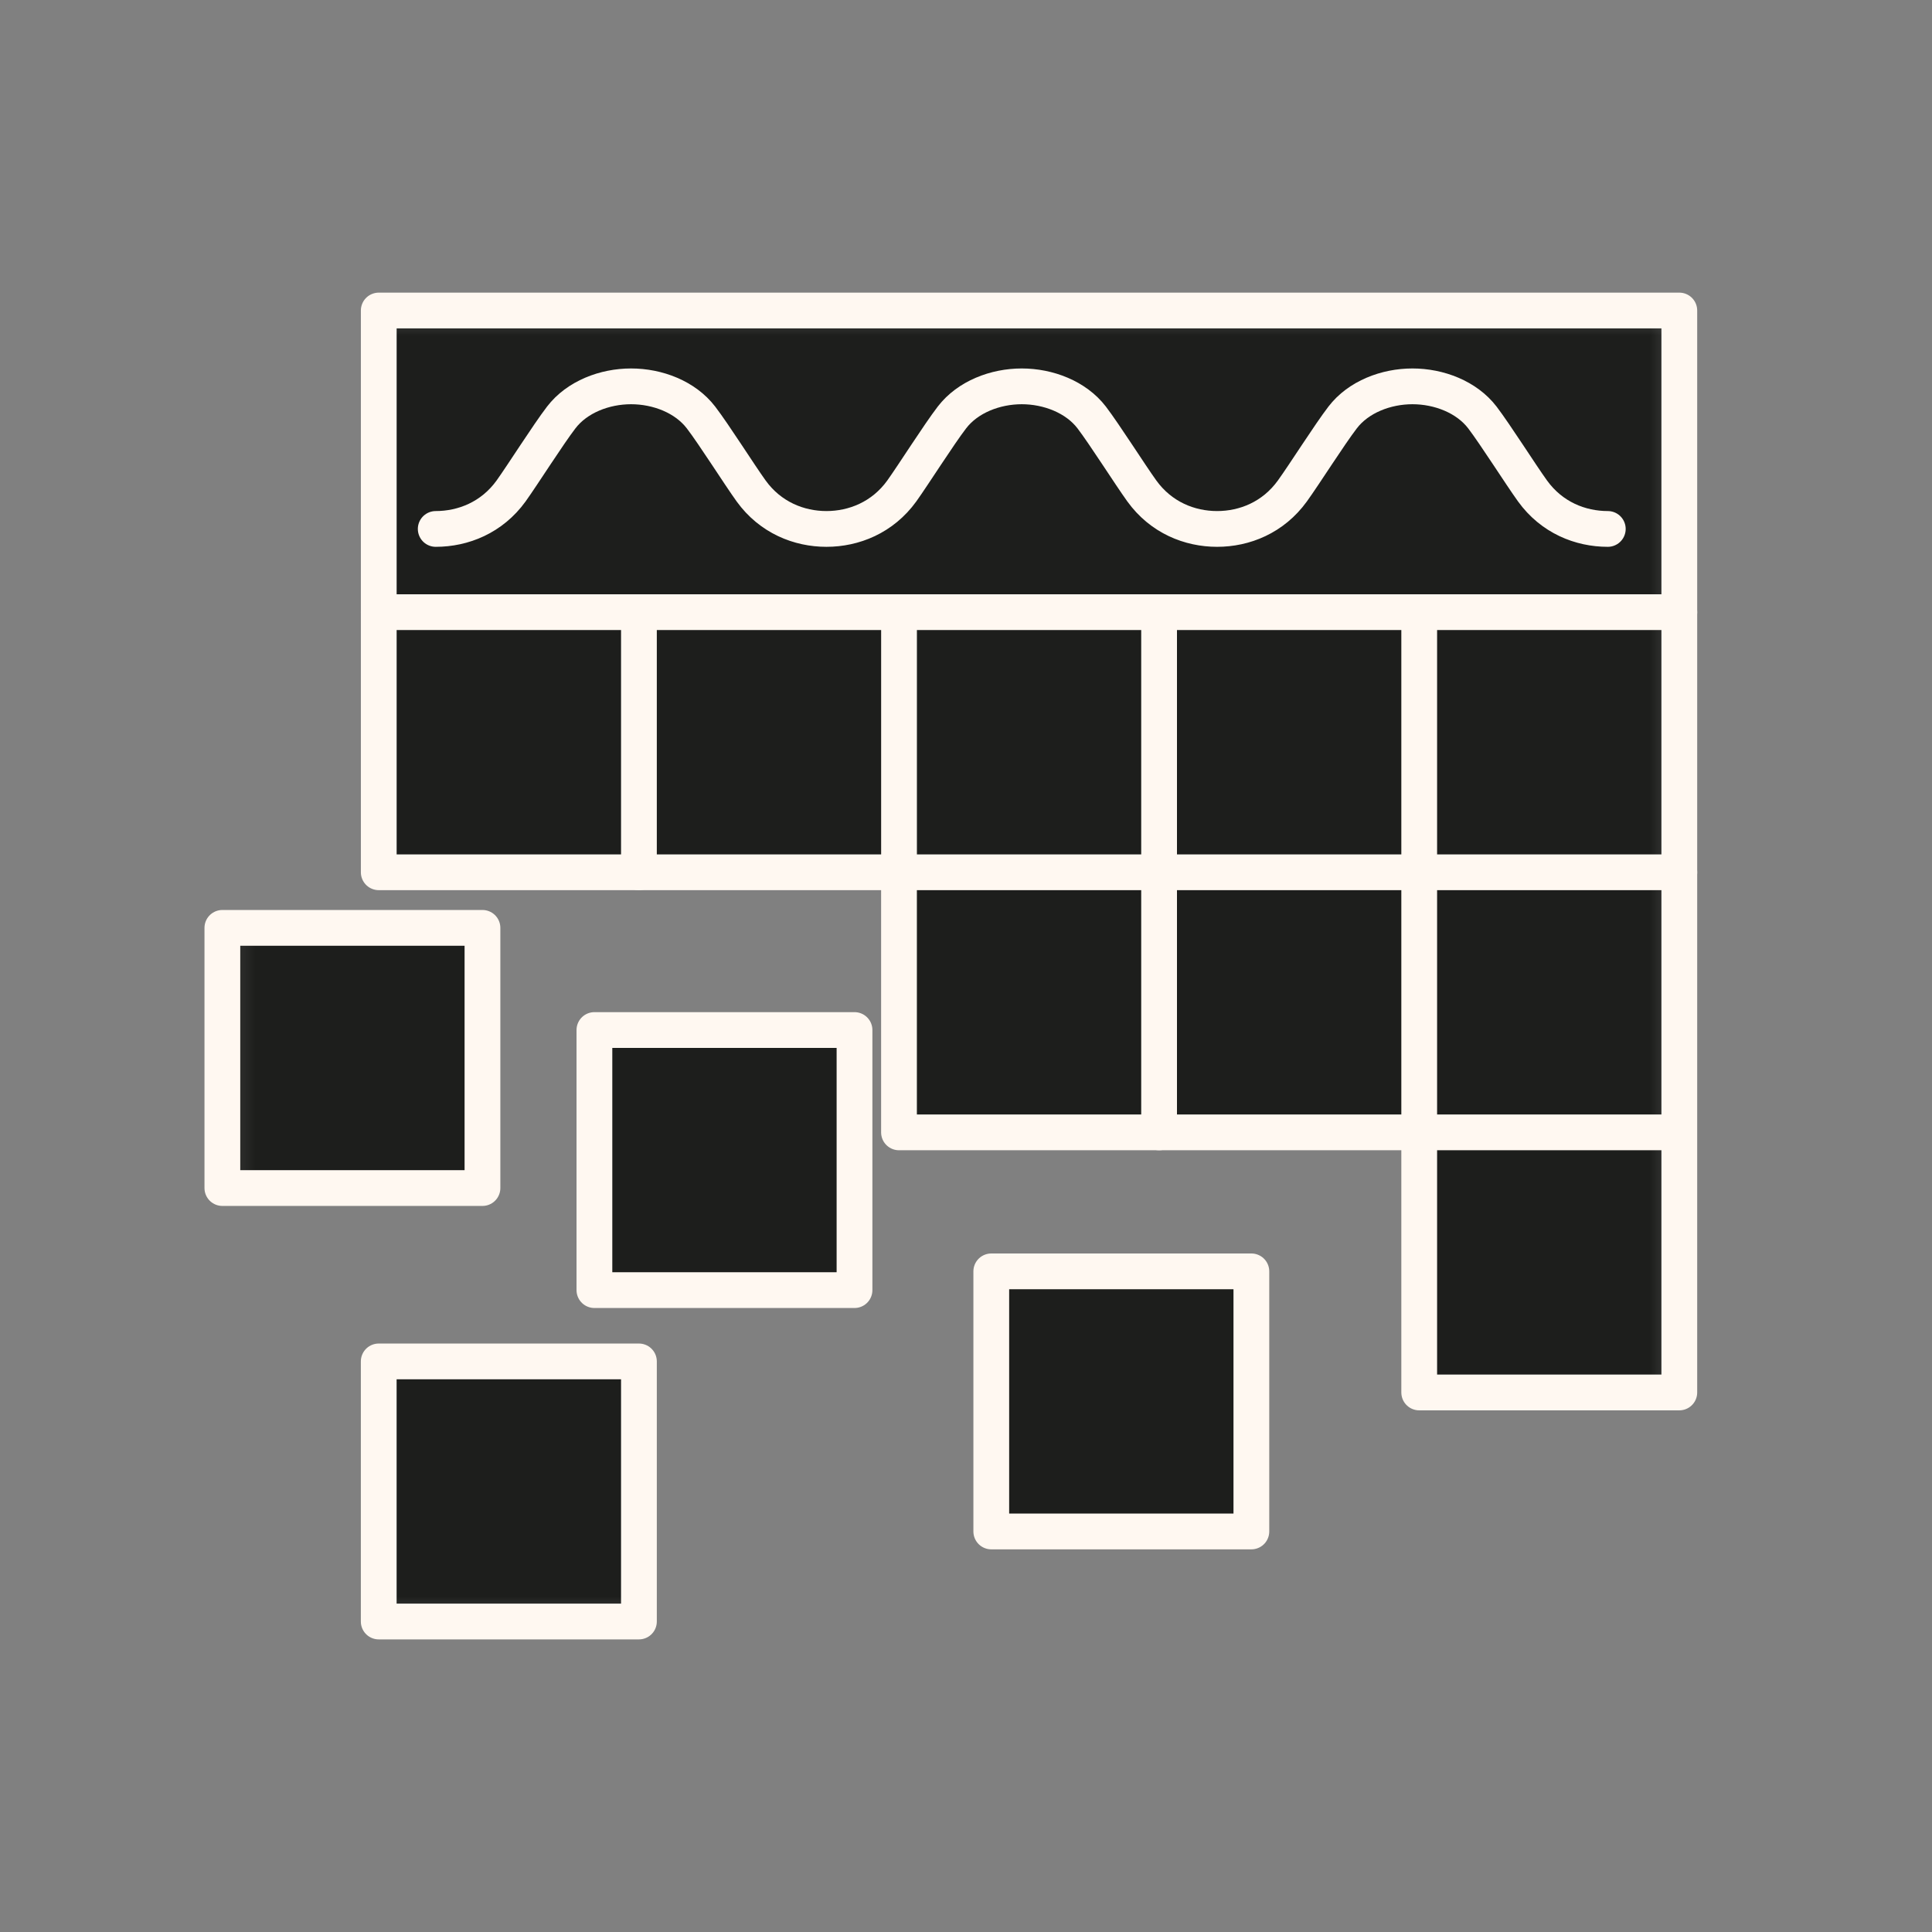
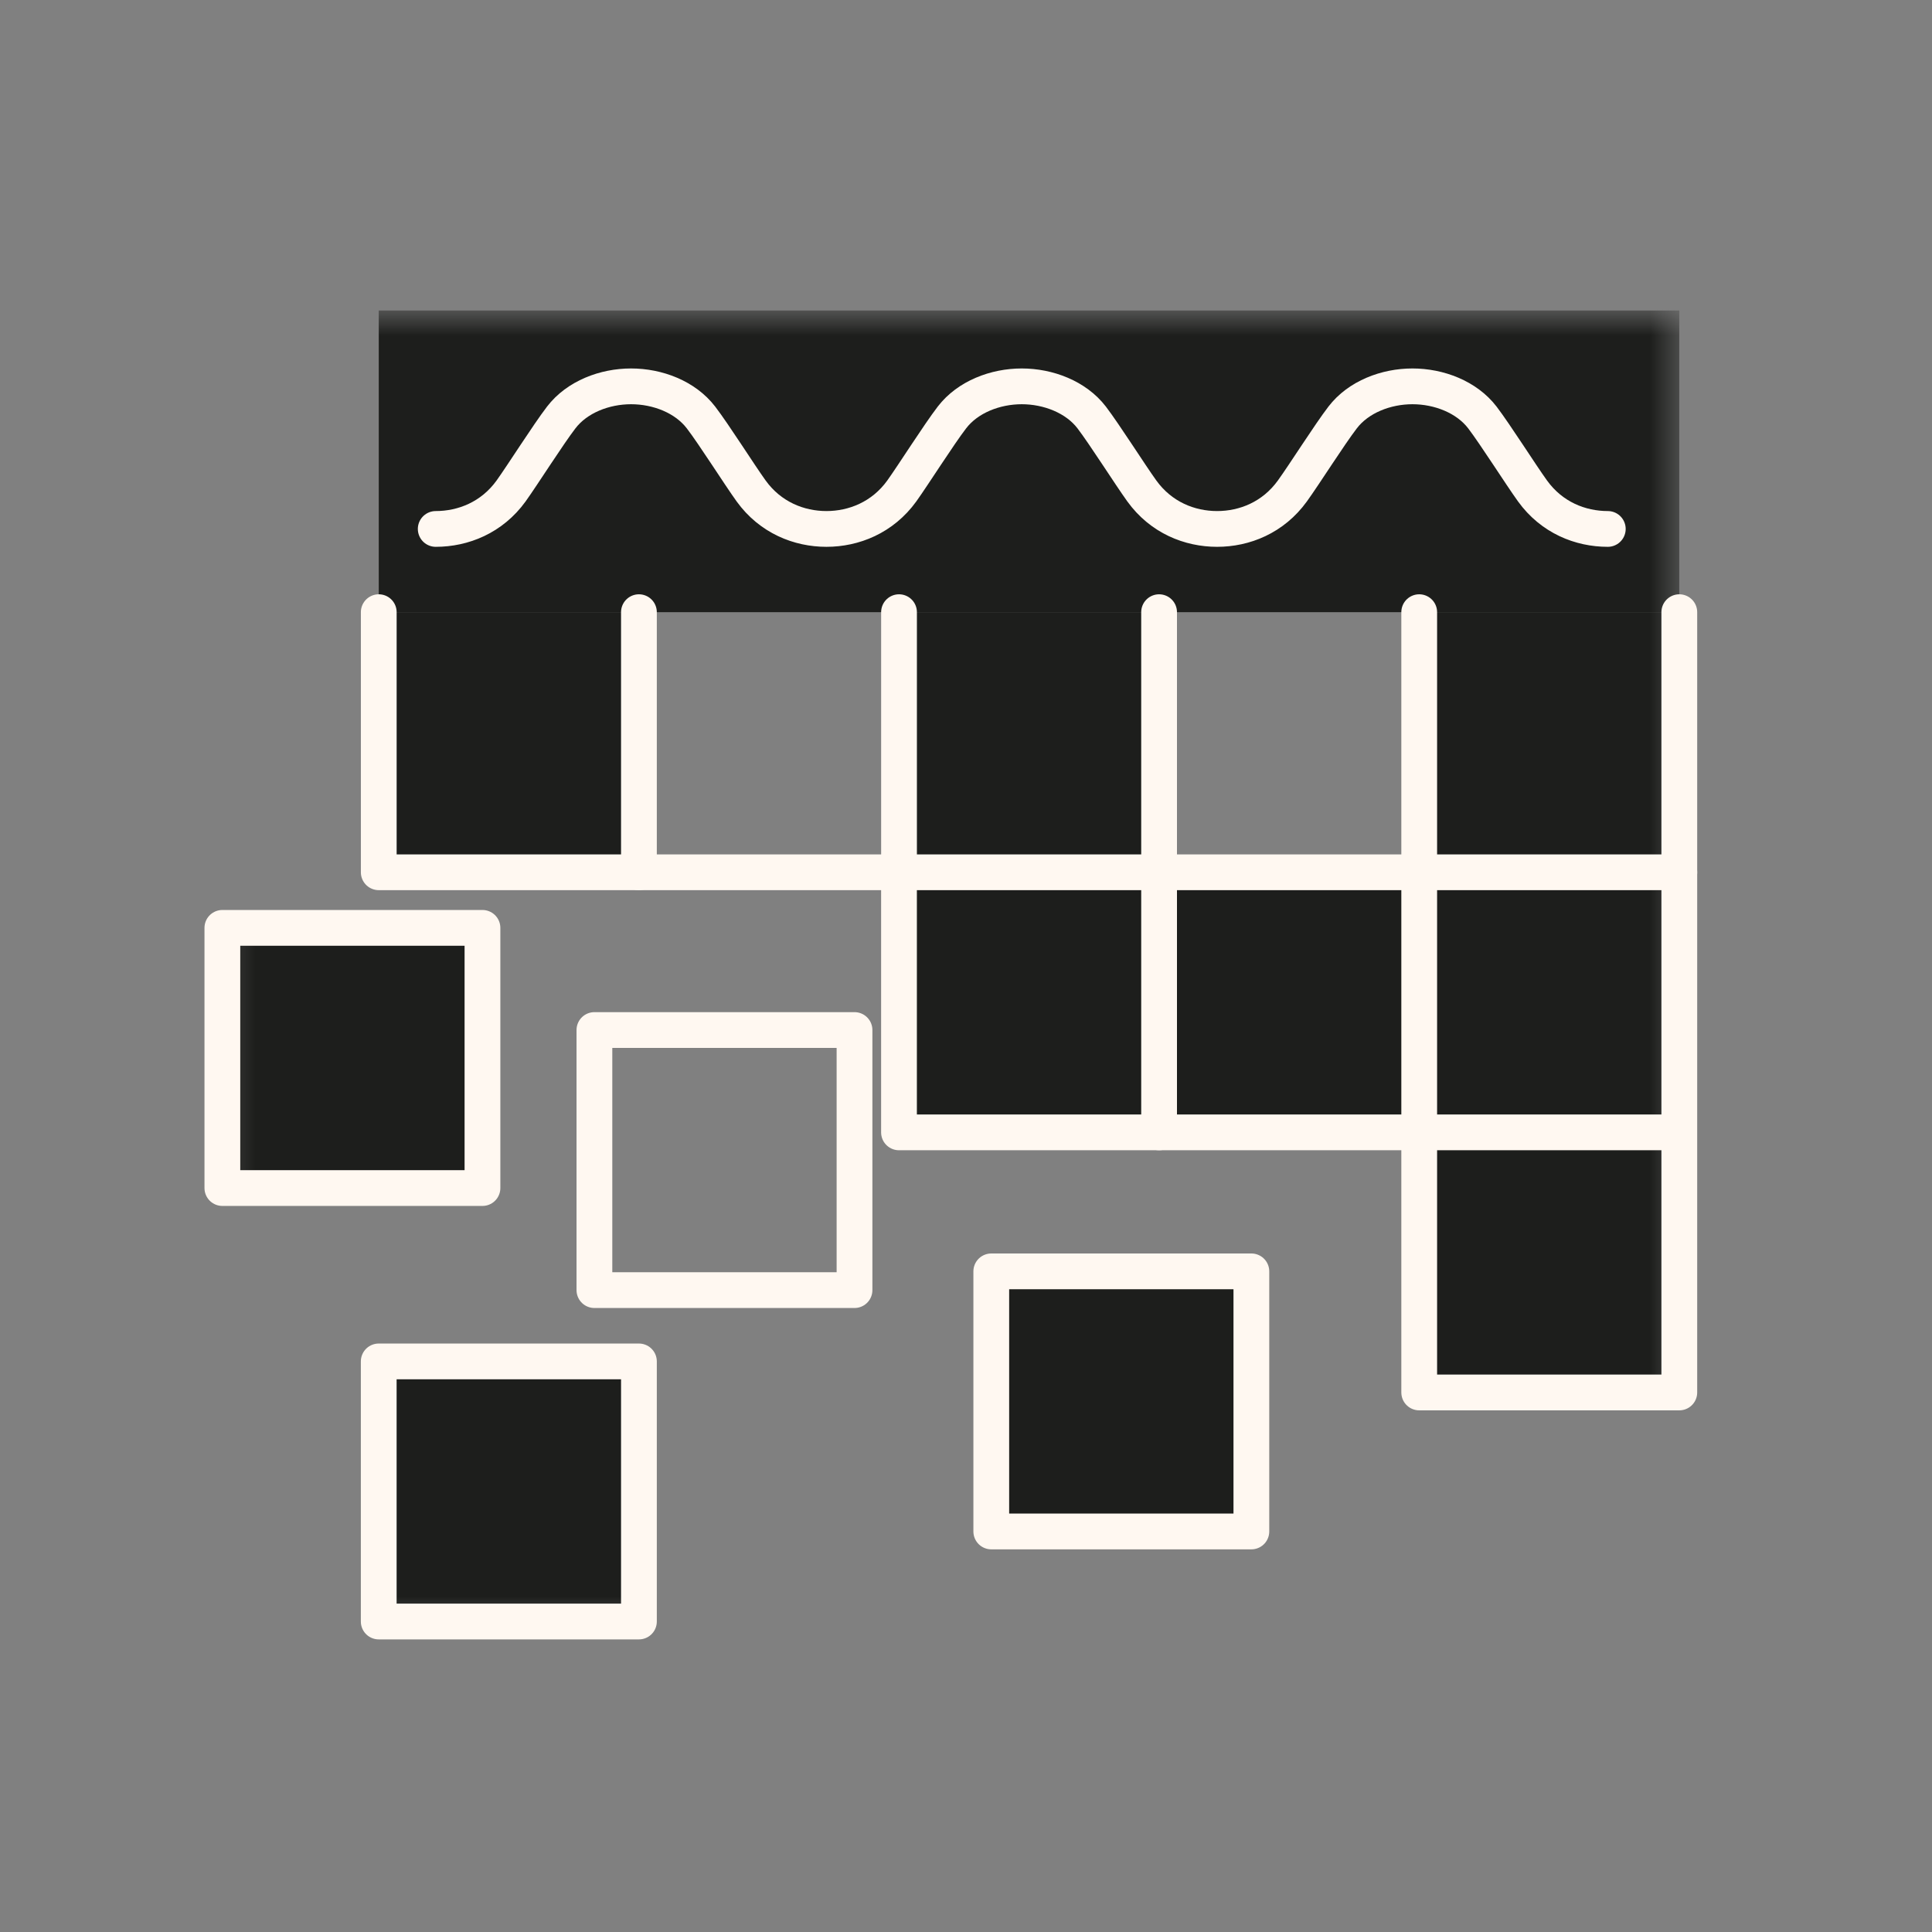
<svg xmlns="http://www.w3.org/2000/svg" width="72" height="72" viewBox="0 0 72 72" fill="none">
  <rect x="0" y="0" width="72" height="72" fill="#808080" stroke="none" />
  <mask id="mask0_66_5553" style="mask-type:luminance" maskUnits="userSpaceOnUse" x="6" y="6" width="60" height="60">
    <path d="M6 6H66V66H6V6Z" fill="white" />
  </mask>
  <g mask="url(#mask0_66_5553)">
    <mask id="mask1_66_5553" style="mask-type:luminance" maskUnits="userSpaceOnUse" x="8" y="11" width="55" height="50">
      <path d="M8.287 11.572H62.582V60.429H8.287V11.572Z" fill="white" />
    </mask>
    <g mask="url(#mask1_66_5553)">
      <path d="M62.583 51.893H52.89V42.2H62.583V51.893Z" fill="#1D1E1C" />
      <path d="M62.583 42.2H52.89V32.507H62.583V42.2Z" fill="#1D1E1C" />
      <path d="M62.583 32.507H52.89V22.814H62.583V32.507Z" fill="#1D1E1C" />
      <path d="M62.583 11.572V22.814H52.89H43.197H33.504H23.811H14.115V11.572H62.583Z" fill="#1D1E1C" />
      <path d="M52.89 42.2H43.197V32.507H52.89V42.2Z" fill="#1D1E1C" />
-       <path d="M52.89 32.507H43.197V22.814H52.89V32.507Z" fill="#1D1E1C" />
      <path d="M46.636 57.073H36.943V47.38H46.636V57.073Z" fill="#1D1E1C" />
      <path d="M43.197 42.2H33.504V32.507H43.197V42.2Z" fill="#1D1E1C" />
      <path d="M43.197 32.507H33.504V22.814H43.197V32.507Z" fill="#1D1E1C" />
-       <path d="M33.504 32.507H23.811V22.814H33.504V32.507Z" fill="#1D1E1C" />
-       <path d="M31.845 48.079H22.152V38.386H31.845V48.079Z" fill="#1D1E1C" />
      <path d="M23.811 60.429H14.114V50.736H23.811V60.429Z" fill="#1D1E1C" />
      <path d="M23.811 32.507H14.114V22.814H23.811V32.507Z" fill="#1D1E1C" />
      <path d="M17.98 44.275H8.287V34.579H17.98V44.275Z" fill="#1D1E1C" />
    </g>
  </g>
-   <path d="M62.583 22.814H52.89H43.197H33.504H23.811H14.115V11.572H62.583V22.814Z" stroke="#FFF8F1" stroke-width="1.333" stroke-miterlimit="10" stroke-linecap="round" stroke-linejoin="round" />
  <path d="M23.811 22.814V32.507H14.115V22.814" stroke="#FFF8F1" stroke-width="1.333" stroke-miterlimit="10" stroke-linecap="round" stroke-linejoin="round" />
  <path d="M17.98 44.275H8.287V34.579H17.98V44.275Z" stroke="#FFF8F1" stroke-width="1.333" stroke-miterlimit="10" stroke-linecap="round" stroke-linejoin="round" />
  <path d="M31.845 48.079H22.152V38.386H31.845V48.079Z" stroke="#FFF8F1" stroke-width="1.333" stroke-miterlimit="10" stroke-linecap="round" stroke-linejoin="round" />
  <path d="M23.811 60.429H14.114V50.736H23.811V60.429Z" stroke="#FFF8F1" stroke-width="1.333" stroke-miterlimit="10" stroke-linecap="round" stroke-linejoin="round" />
  <path d="M46.635 57.073H36.942V47.38H46.635V57.073Z" stroke="#FFF8F1" stroke-width="1.333" stroke-miterlimit="10" stroke-linecap="round" stroke-linejoin="round" />
  <mask id="mask2_66_5553" style="mask-type:luminance" maskUnits="userSpaceOnUse" x="6" y="6" width="60" height="60">
    <path d="M6 6H66V66H6V6Z" fill="white" />
  </mask>
  <g mask="url(#mask2_66_5553)">
    <path d="M16.238 19.712C17.26 19.712 18.331 19.289 19.047 18.297C19.487 17.681 20.42 16.205 20.916 15.558C21.504 14.79 22.533 14.398 23.518 14.398C24.506 14.398 25.535 14.79 26.124 15.558C26.619 16.205 27.549 17.681 27.993 18.297C28.709 19.289 29.779 19.712 30.798 19.712C31.82 19.712 32.891 19.289 33.607 18.297C34.047 17.681 34.98 16.205 35.476 15.558C36.065 14.79 37.093 14.398 38.078 14.398C39.062 14.398 40.095 14.79 40.684 15.558C41.176 16.205 42.109 17.681 42.553 18.297C43.269 19.289 44.336 19.712 45.358 19.712C46.38 19.712 47.447 19.289 48.163 18.297C48.608 17.681 49.54 16.205 50.036 15.558C50.624 14.79 51.654 14.398 52.638 14.398C53.623 14.398 54.655 14.79 55.244 15.558C55.736 16.205 56.669 17.681 57.113 18.297C57.829 19.289 58.896 19.712 59.918 19.712" stroke="#FFF8F1" stroke-width="1.333" stroke-miterlimit="10" stroke-linecap="round" stroke-linejoin="round" />
    <path d="M33.504 22.814V32.507H23.811" stroke="#FFF8F1" stroke-width="1.333" stroke-miterlimit="10" stroke-linecap="round" stroke-linejoin="round" />
    <path d="M52.89 22.814V32.507H43.197" stroke="#FFF8F1" stroke-width="1.333" stroke-miterlimit="10" stroke-linecap="round" stroke-linejoin="round" />
    <path d="M62.583 22.814V32.507H52.89" stroke="#FFF8F1" stroke-width="1.333" stroke-miterlimit="10" stroke-linecap="round" stroke-linejoin="round" />
    <path d="M43.196 32.507H33.503V42.2H43.196V32.507ZM43.196 32.507V22.814" stroke="#FFF8F1" stroke-width="1.333" stroke-miterlimit="10" stroke-linecap="round" stroke-linejoin="round" />
    <path d="M52.89 32.507V42.2H43.197" stroke="#FFF8F1" stroke-width="1.333" stroke-miterlimit="10" stroke-linecap="round" stroke-linejoin="round" />
    <path d="M62.583 42.2H52.89V51.893H62.583V42.2ZM62.583 42.2V32.507" stroke="#FFF8F1" stroke-width="1.333" stroke-miterlimit="10" stroke-linecap="round" stroke-linejoin="round" />
  </g>
</svg>